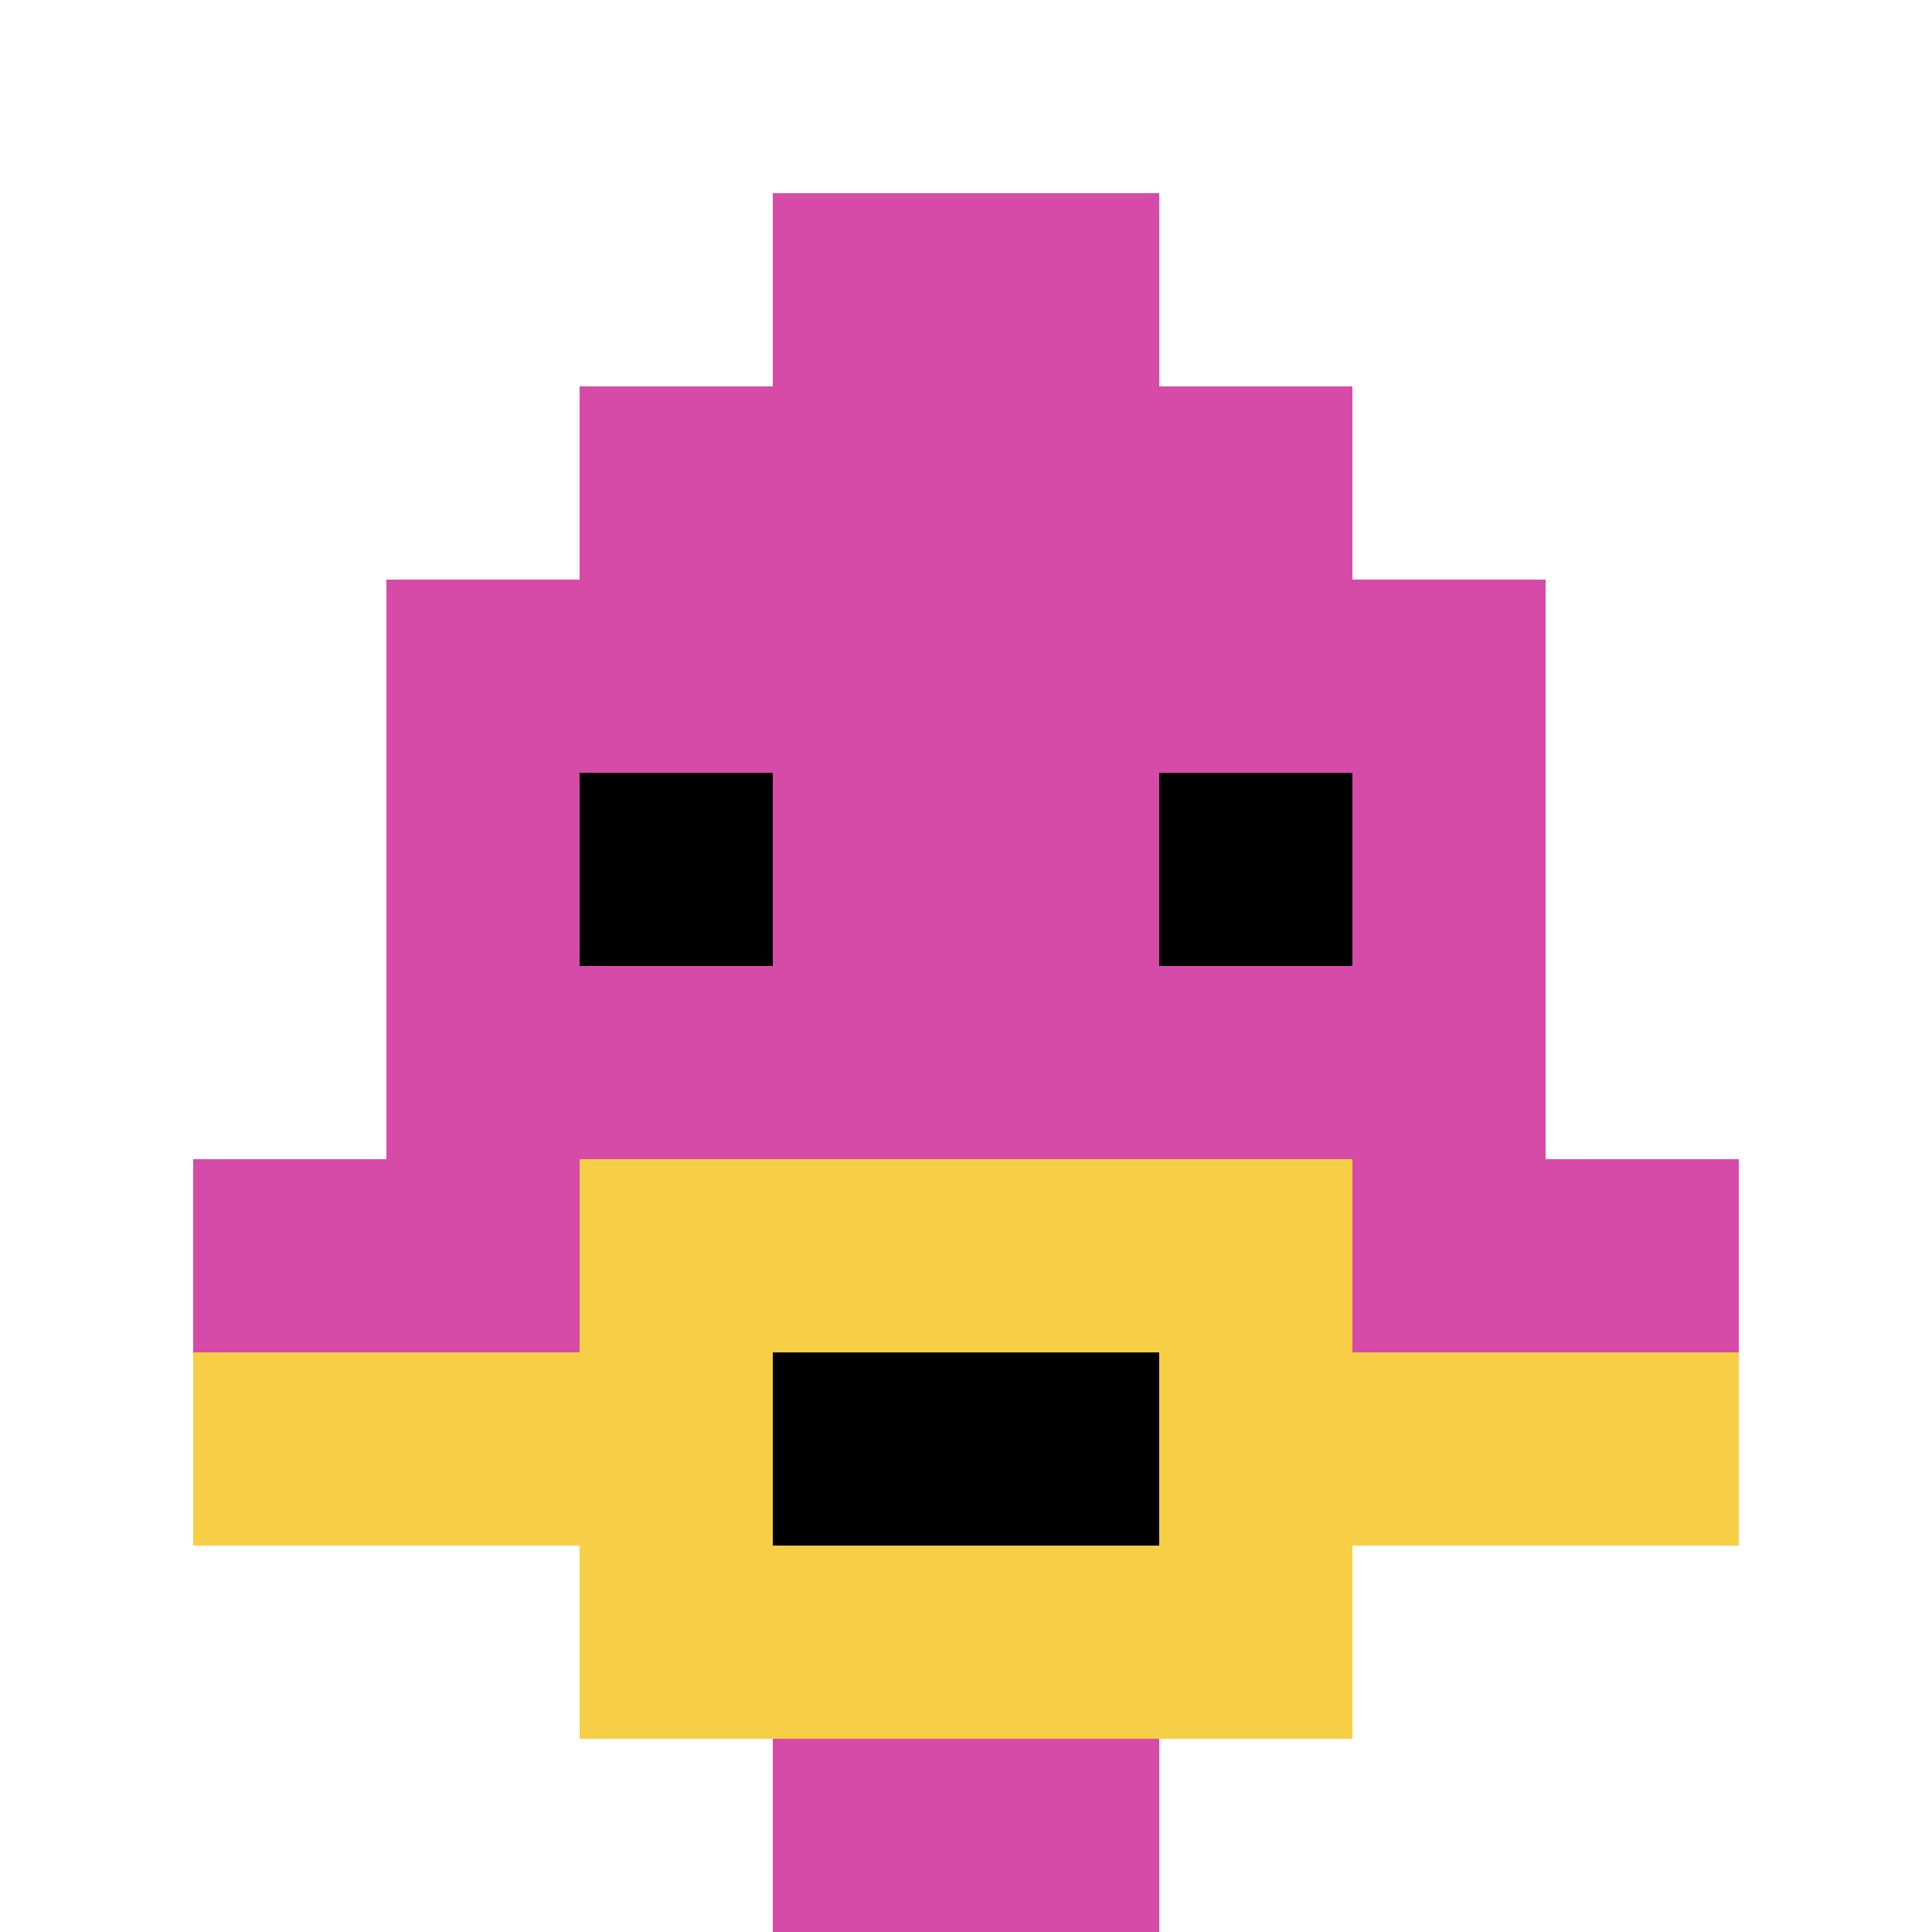
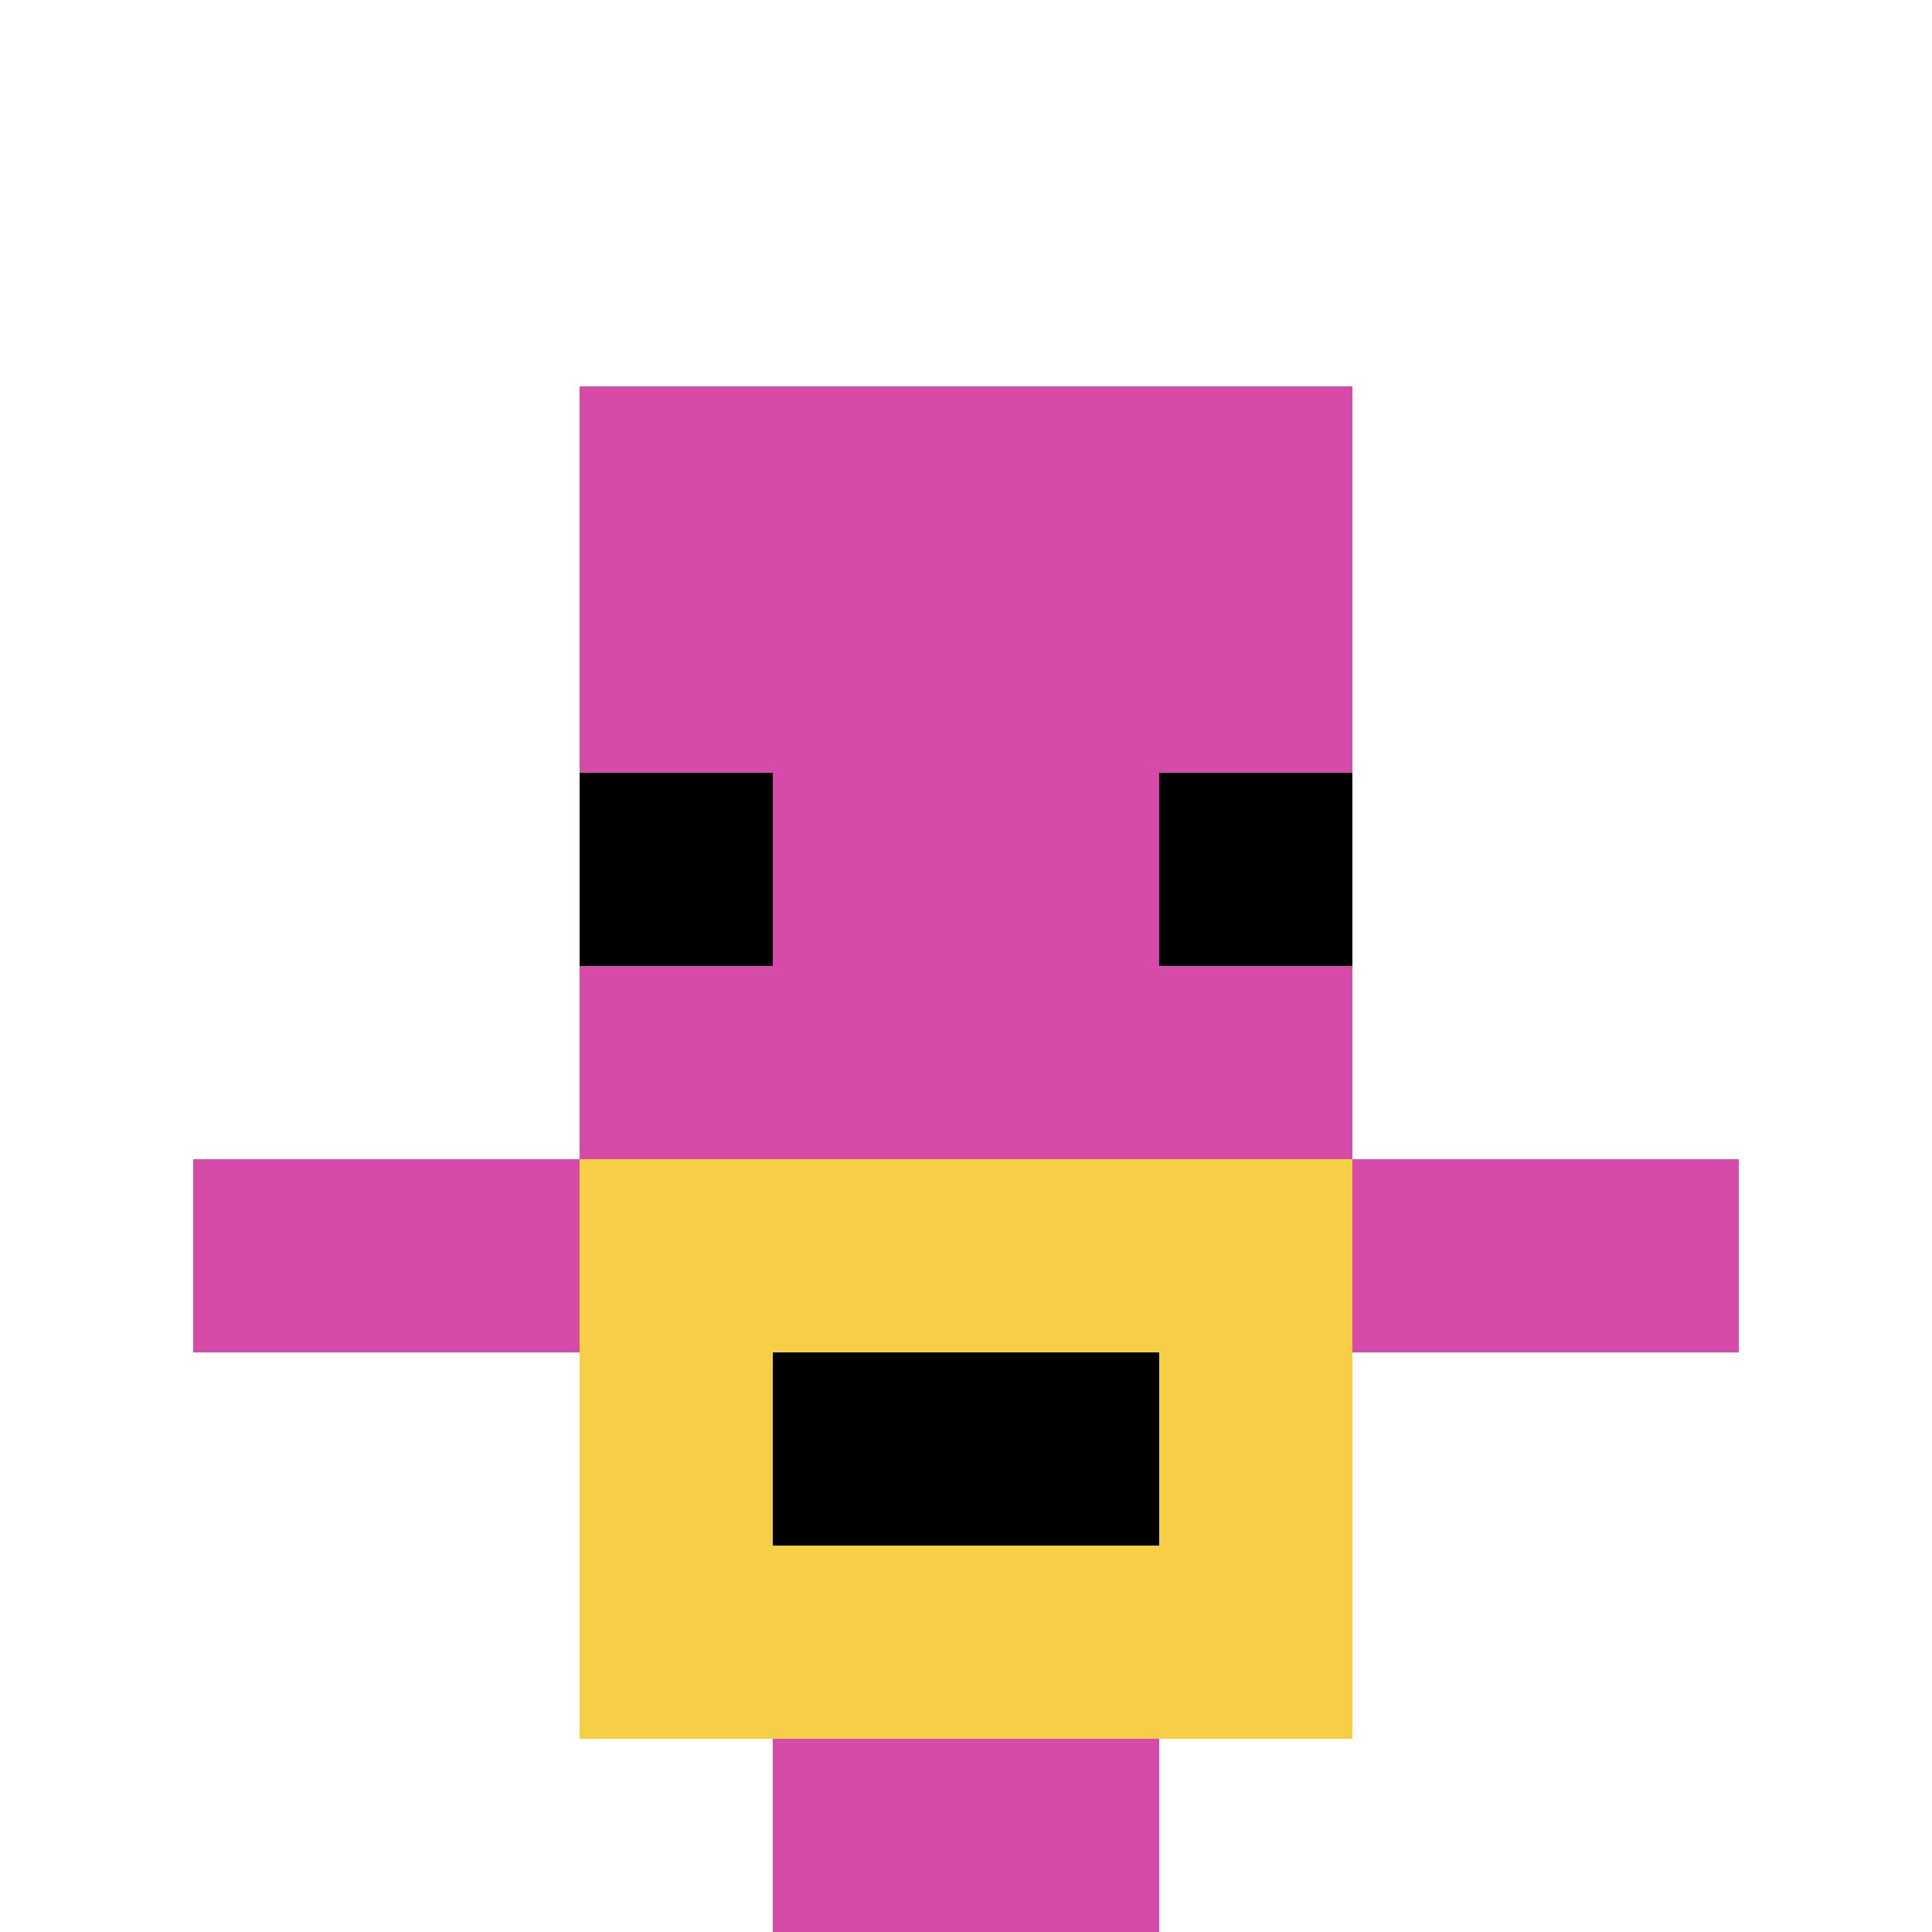
<svg xmlns="http://www.w3.org/2000/svg" version="1.1" width="1336" height="1336">
  <title>'goose-pfp-290929' by Dmitri Cherniak</title>
  <desc>seed=290929
backgroundColor=#ffffff
padding=20
innerPadding=0
timeout=500
dimension=1
border=false
Save=function(){return n.handleSave()}
frame=3

Rendered at Tue Oct 03 2023 11:02:03 GMT-0700 (Pacific Daylight Time)
Generated in &lt;1ms
</desc>
  <defs />
  <rect width="100%" height="100%" fill="#ffffff" />
  <g>
    <g id="0-0">
      <rect x="0" y="0" height="1336" width="1336" fill="#ffffff" />
      <g>
        <rect id="0-0-3-2-4-7" x="400.8" y="267.2" width="534.4" height="935.2" fill="#D74BA8" />
-         <rect id="0-0-2-3-6-5" x="267.2" y="400.8" width="801.6" height="668" fill="#D74BA8" />
        <rect id="0-0-4-8-2-2" x="534.4" y="1068.8" width="267.2" height="267.2" fill="#D74BA8" />
        <rect id="0-0-1-6-8-1" x="133.6" y="801.6" width="1068.8" height="133.6" fill="#D74BA8" />
-         <rect id="0-0-1-7-8-1" x="133.6" y="935.2" width="1068.8" height="133.6" fill="#F7CF46" />
        <rect id="0-0-3-6-4-3" x="400.8" y="801.6" width="534.4" height="400.8" fill="#F7CF46" />
        <rect id="0-0-4-7-2-1" x="534.4" y="935.2" width="267.2" height="133.6" fill="#000000" />
        <rect id="0-0-3-4-1-1" x="400.8" y="534.4" width="133.6" height="133.6" fill="#000000" />
        <rect id="0-0-6-4-1-1" x="801.6" y="534.4" width="133.6" height="133.6" fill="#000000" />
-         <rect id="0-0-4-1-2-2" x="534.4" y="133.6" width="267.2" height="267.2" fill="#D74BA8" />
      </g>
      <rect x="0" y="0" stroke="white" stroke-width="0" height="1336" width="1336" fill="none" />
    </g>
  </g>
</svg>